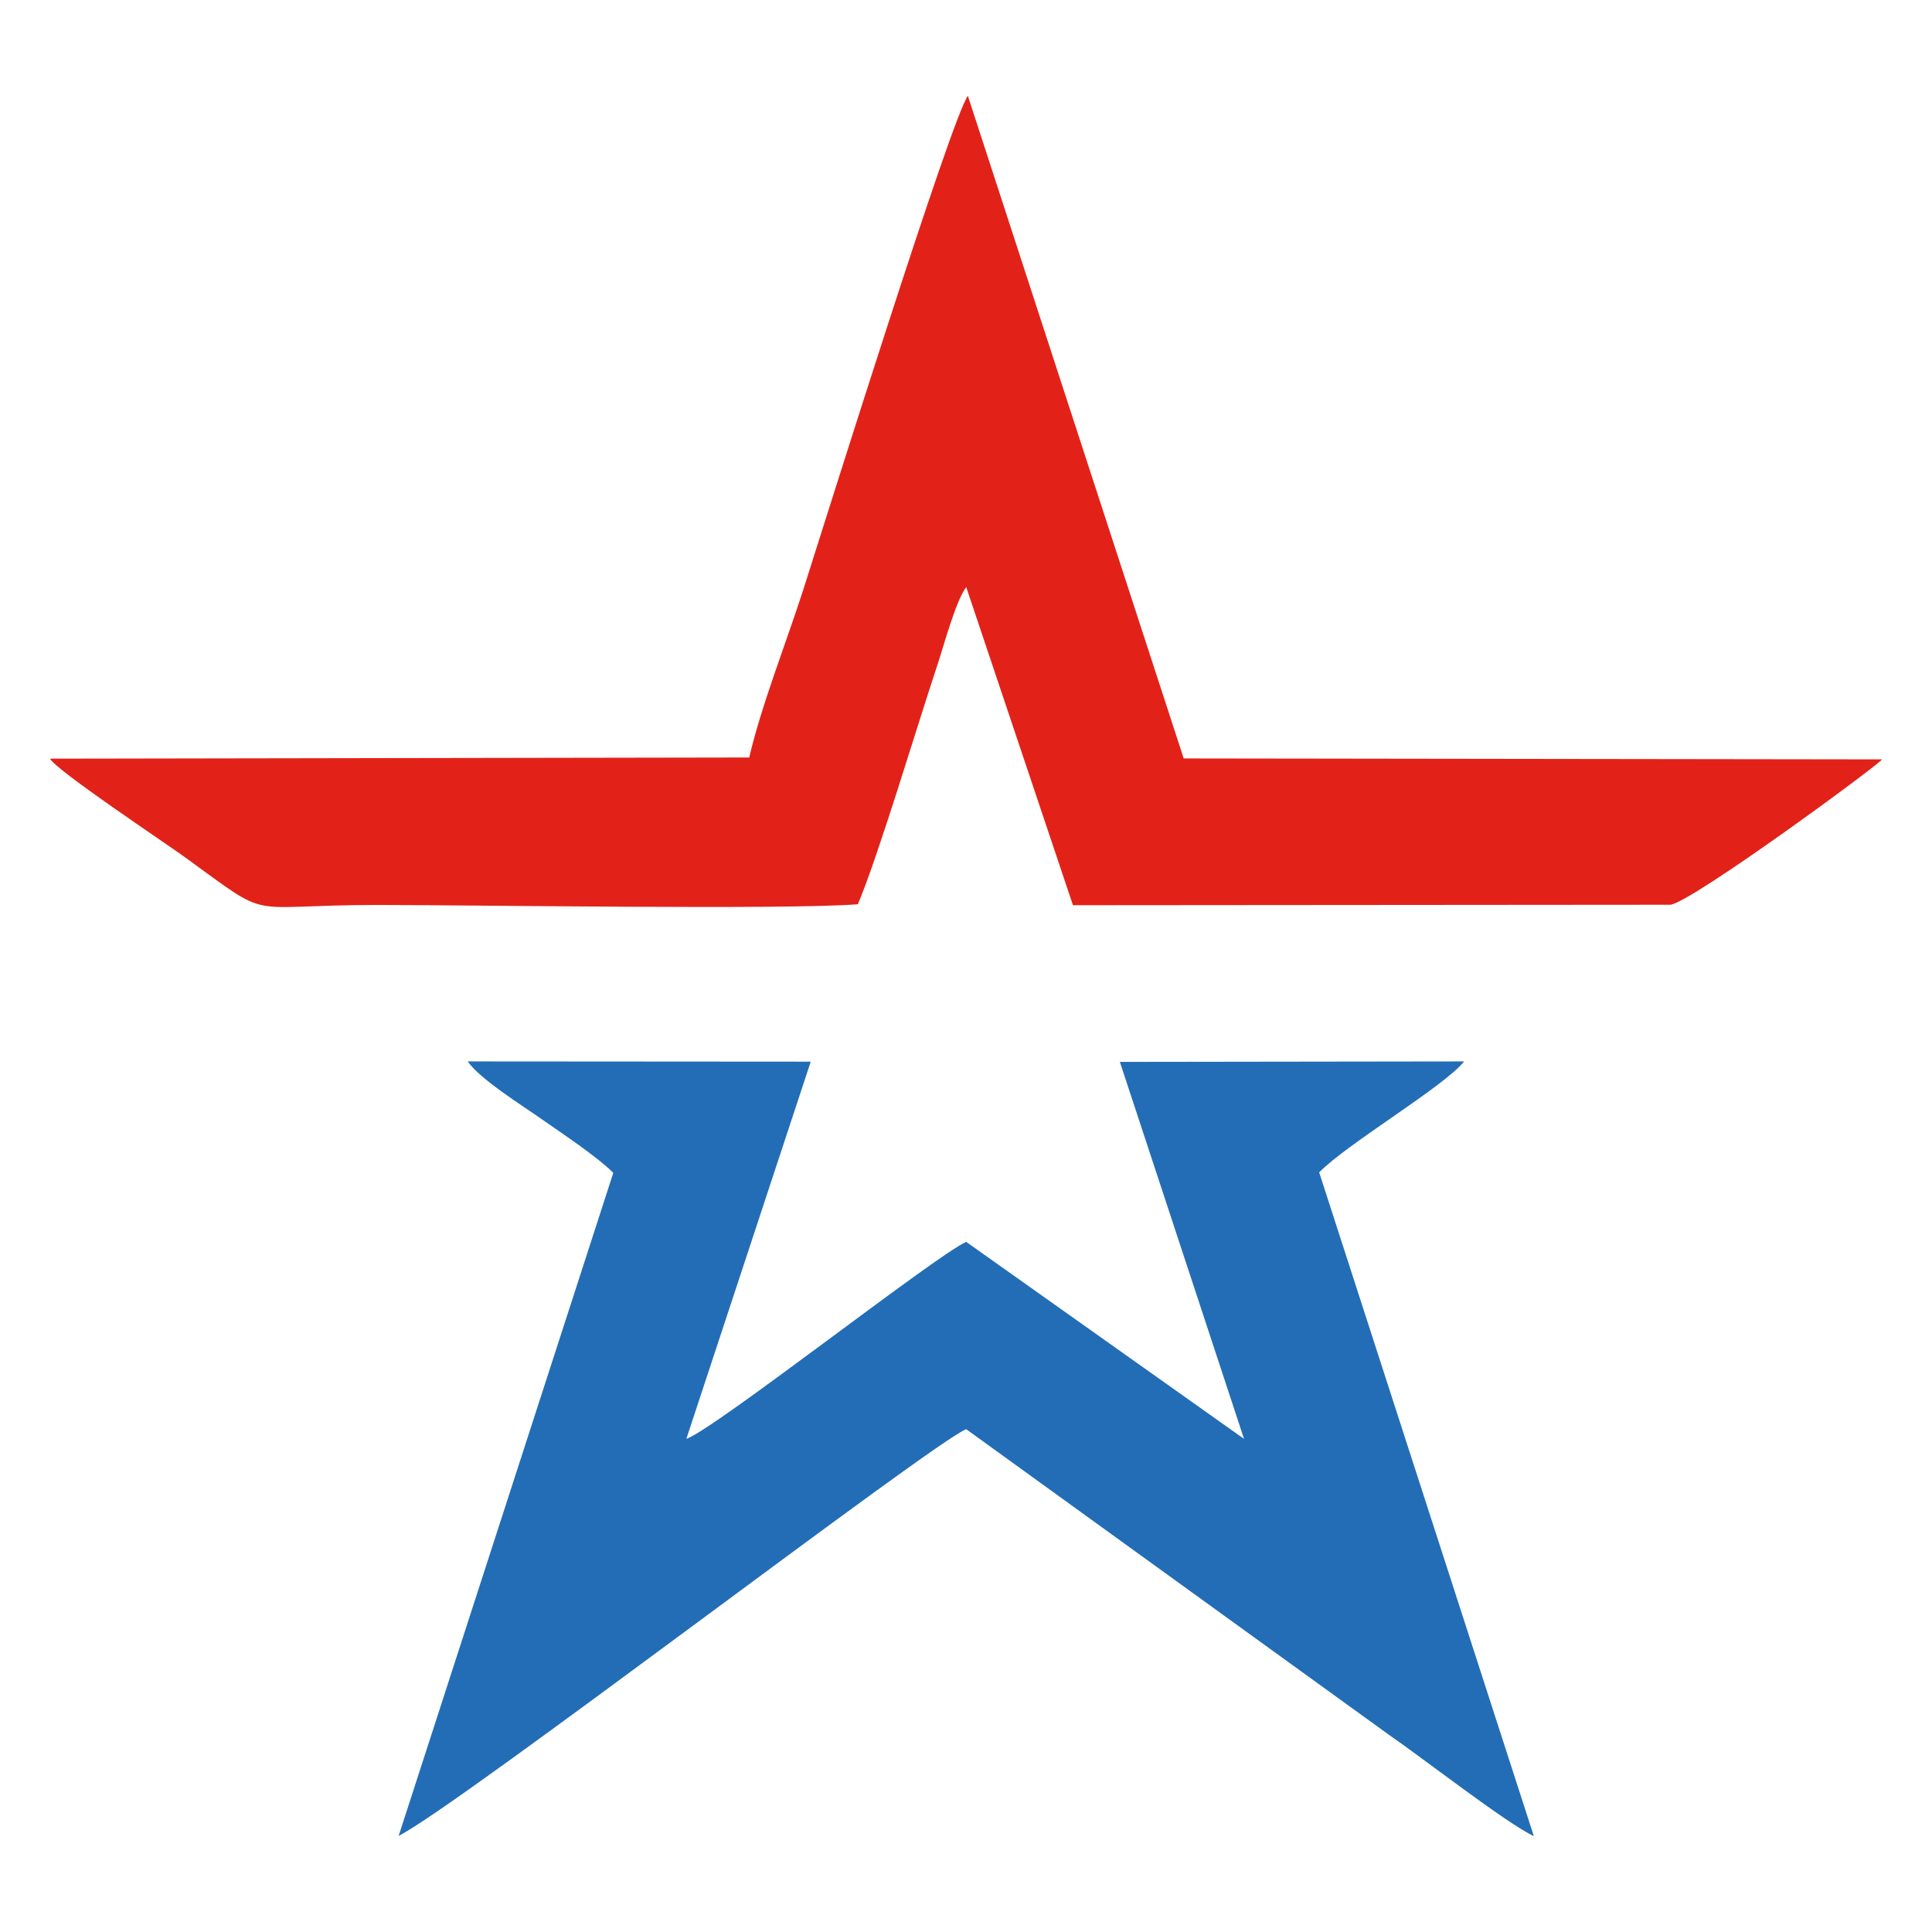
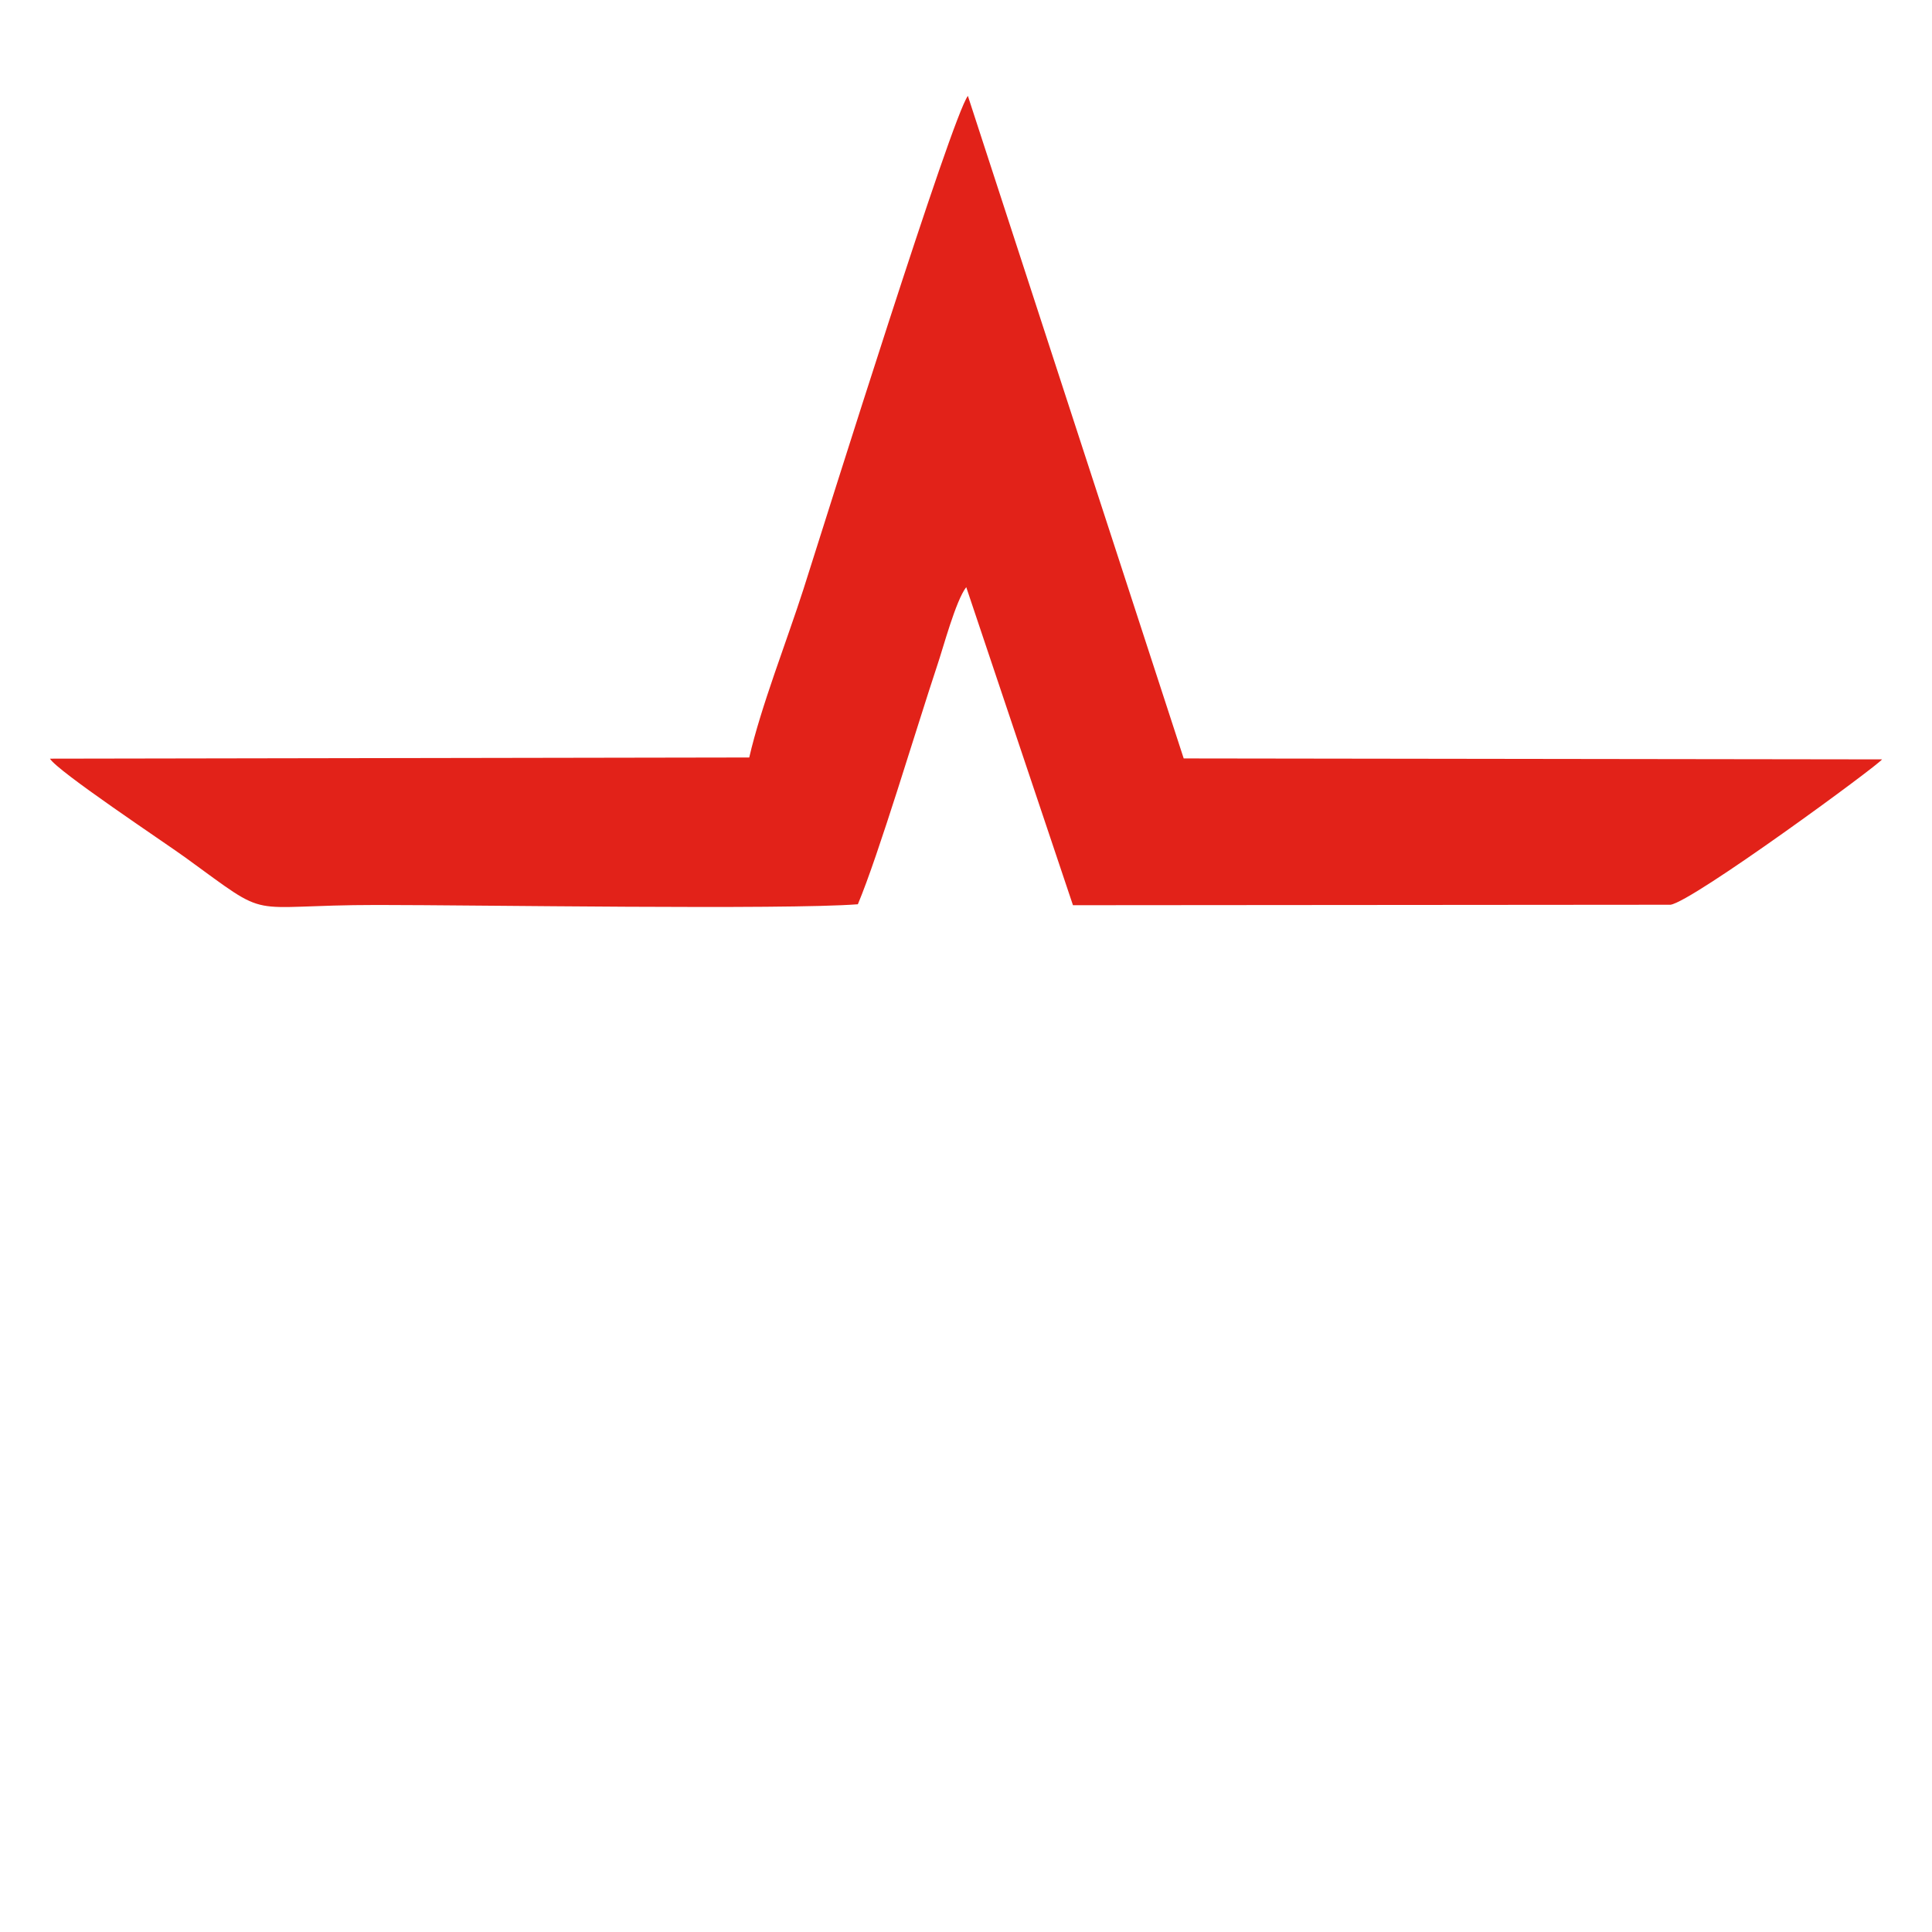
<svg xmlns="http://www.w3.org/2000/svg" xml:space="preserve" width="82px" height="82px" version="1.1" style="shape-rendering:geometricPrecision; text-rendering:geometricPrecision; image-rendering:optimizeQuality; fill-rule:evenodd; clip-rule:evenodd" viewBox="0 0 82 82">
  <defs>
    <style type="text/css">
   
    .fil0 {fill:#226DB6}
    .fil1 {fill:#E22219}
   
  </style>
  </defs>
  <g id="Слой_x0020_1">
    <g id="_42688447968">
-       <path class="fil0" d="M19.85 45.05c0.52,0.75 2.3,1.86 3.14,2.45 0.78,0.55 2.32,1.56 3.04,2.28l-9.11 28.14c2.59,-1.31 22.74,-16.76 24.09,-17.26l17.94 12.97c1.37,0.94 5.02,3.78 6.15,4.3l-9.11 -28.17c1.16,-1.2 5.34,-3.67 6.15,-4.71l-14.61 0.02 5.27 16 -11.79 -8.36c-1.24,0.53 -10.68,7.95 -11.88,8.36l5.28 -16.01 -14.56 -0.01z" />
      <path class="fil1" d="M31.8 32.15l-29.68 0.05c0.31,0.53 4.84,3.54 5.74,4.19 3.79,2.75 2.36,2.02 8.15,2.02 4.2,0 17.27,0.21 20.4,-0.03 0.88,-2.09 2.47,-7.43 3.37,-10.14 0.25,-0.73 0.78,-2.74 1.23,-3.32l4.53 13.5 25.36 -0.02c0.92,-0.12 8.81,-5.91 8.98,-6.17l-29.64 -0.04 -9.16 -28.12c-0.67,0.86 -5.92,17.61 -6.98,20.94 -0.71,2.21 -1.8,4.97 -2.3,7.14z" />
    </g>
  </g>
</svg>